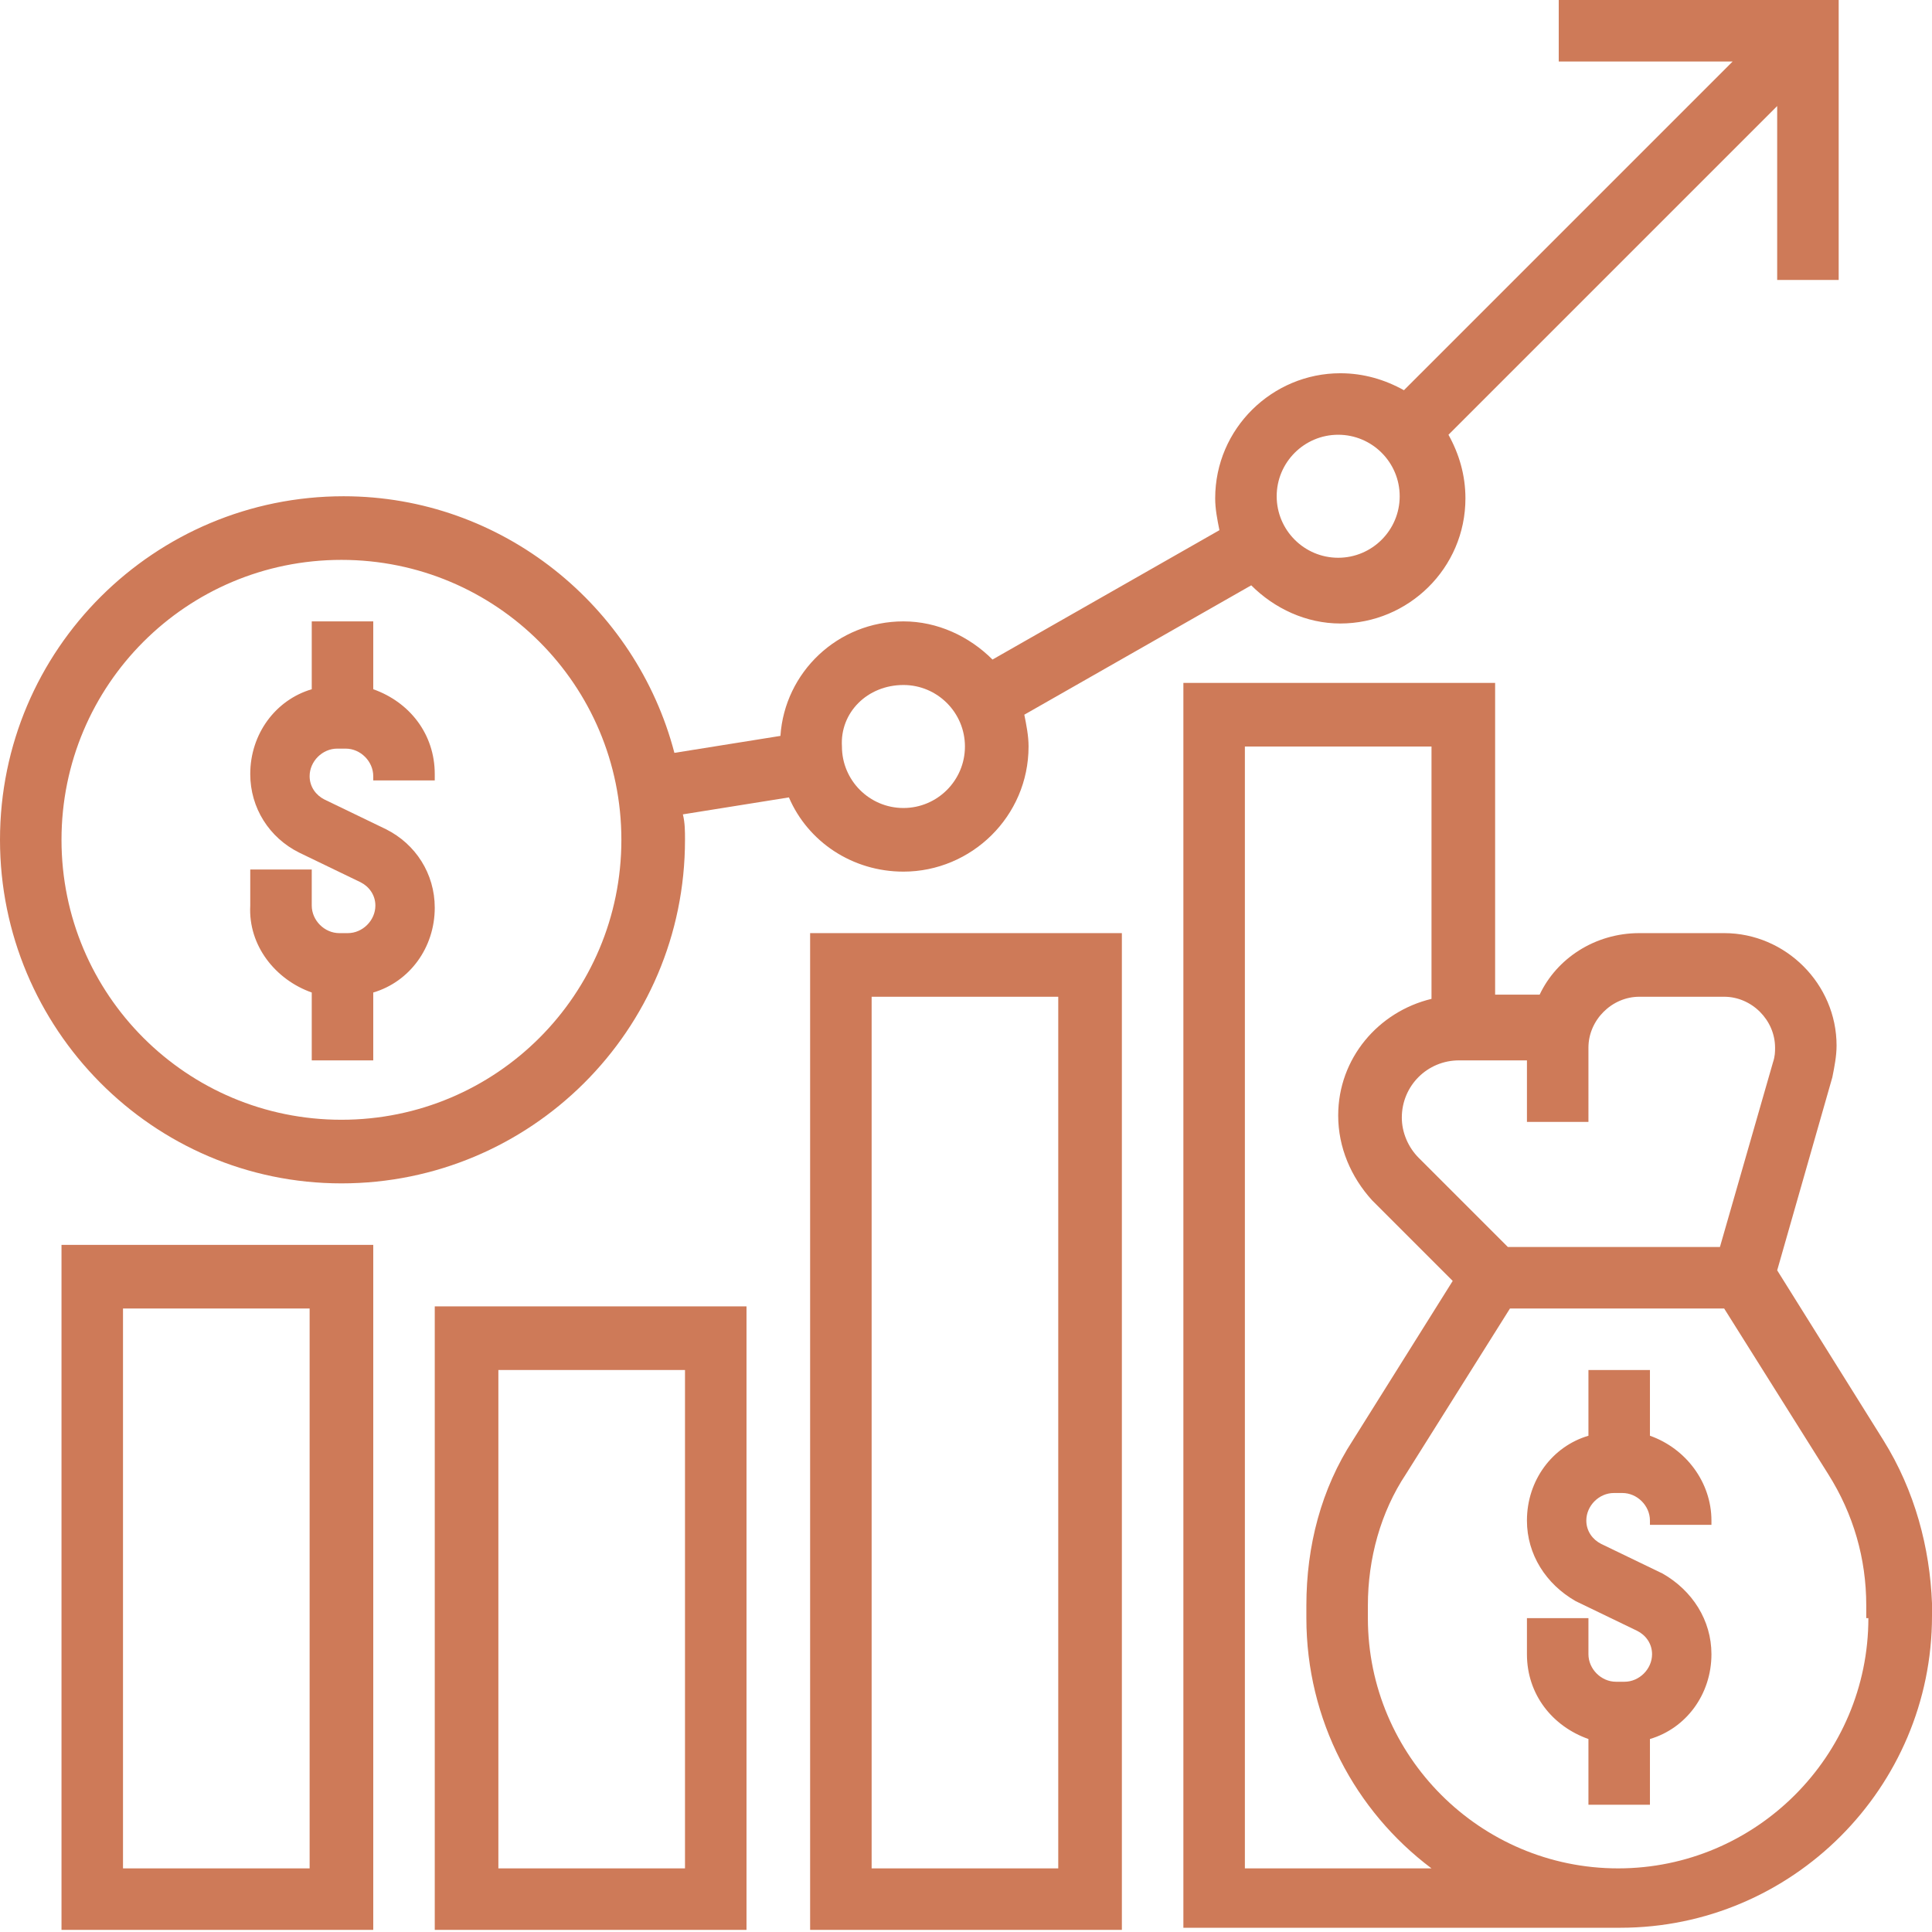
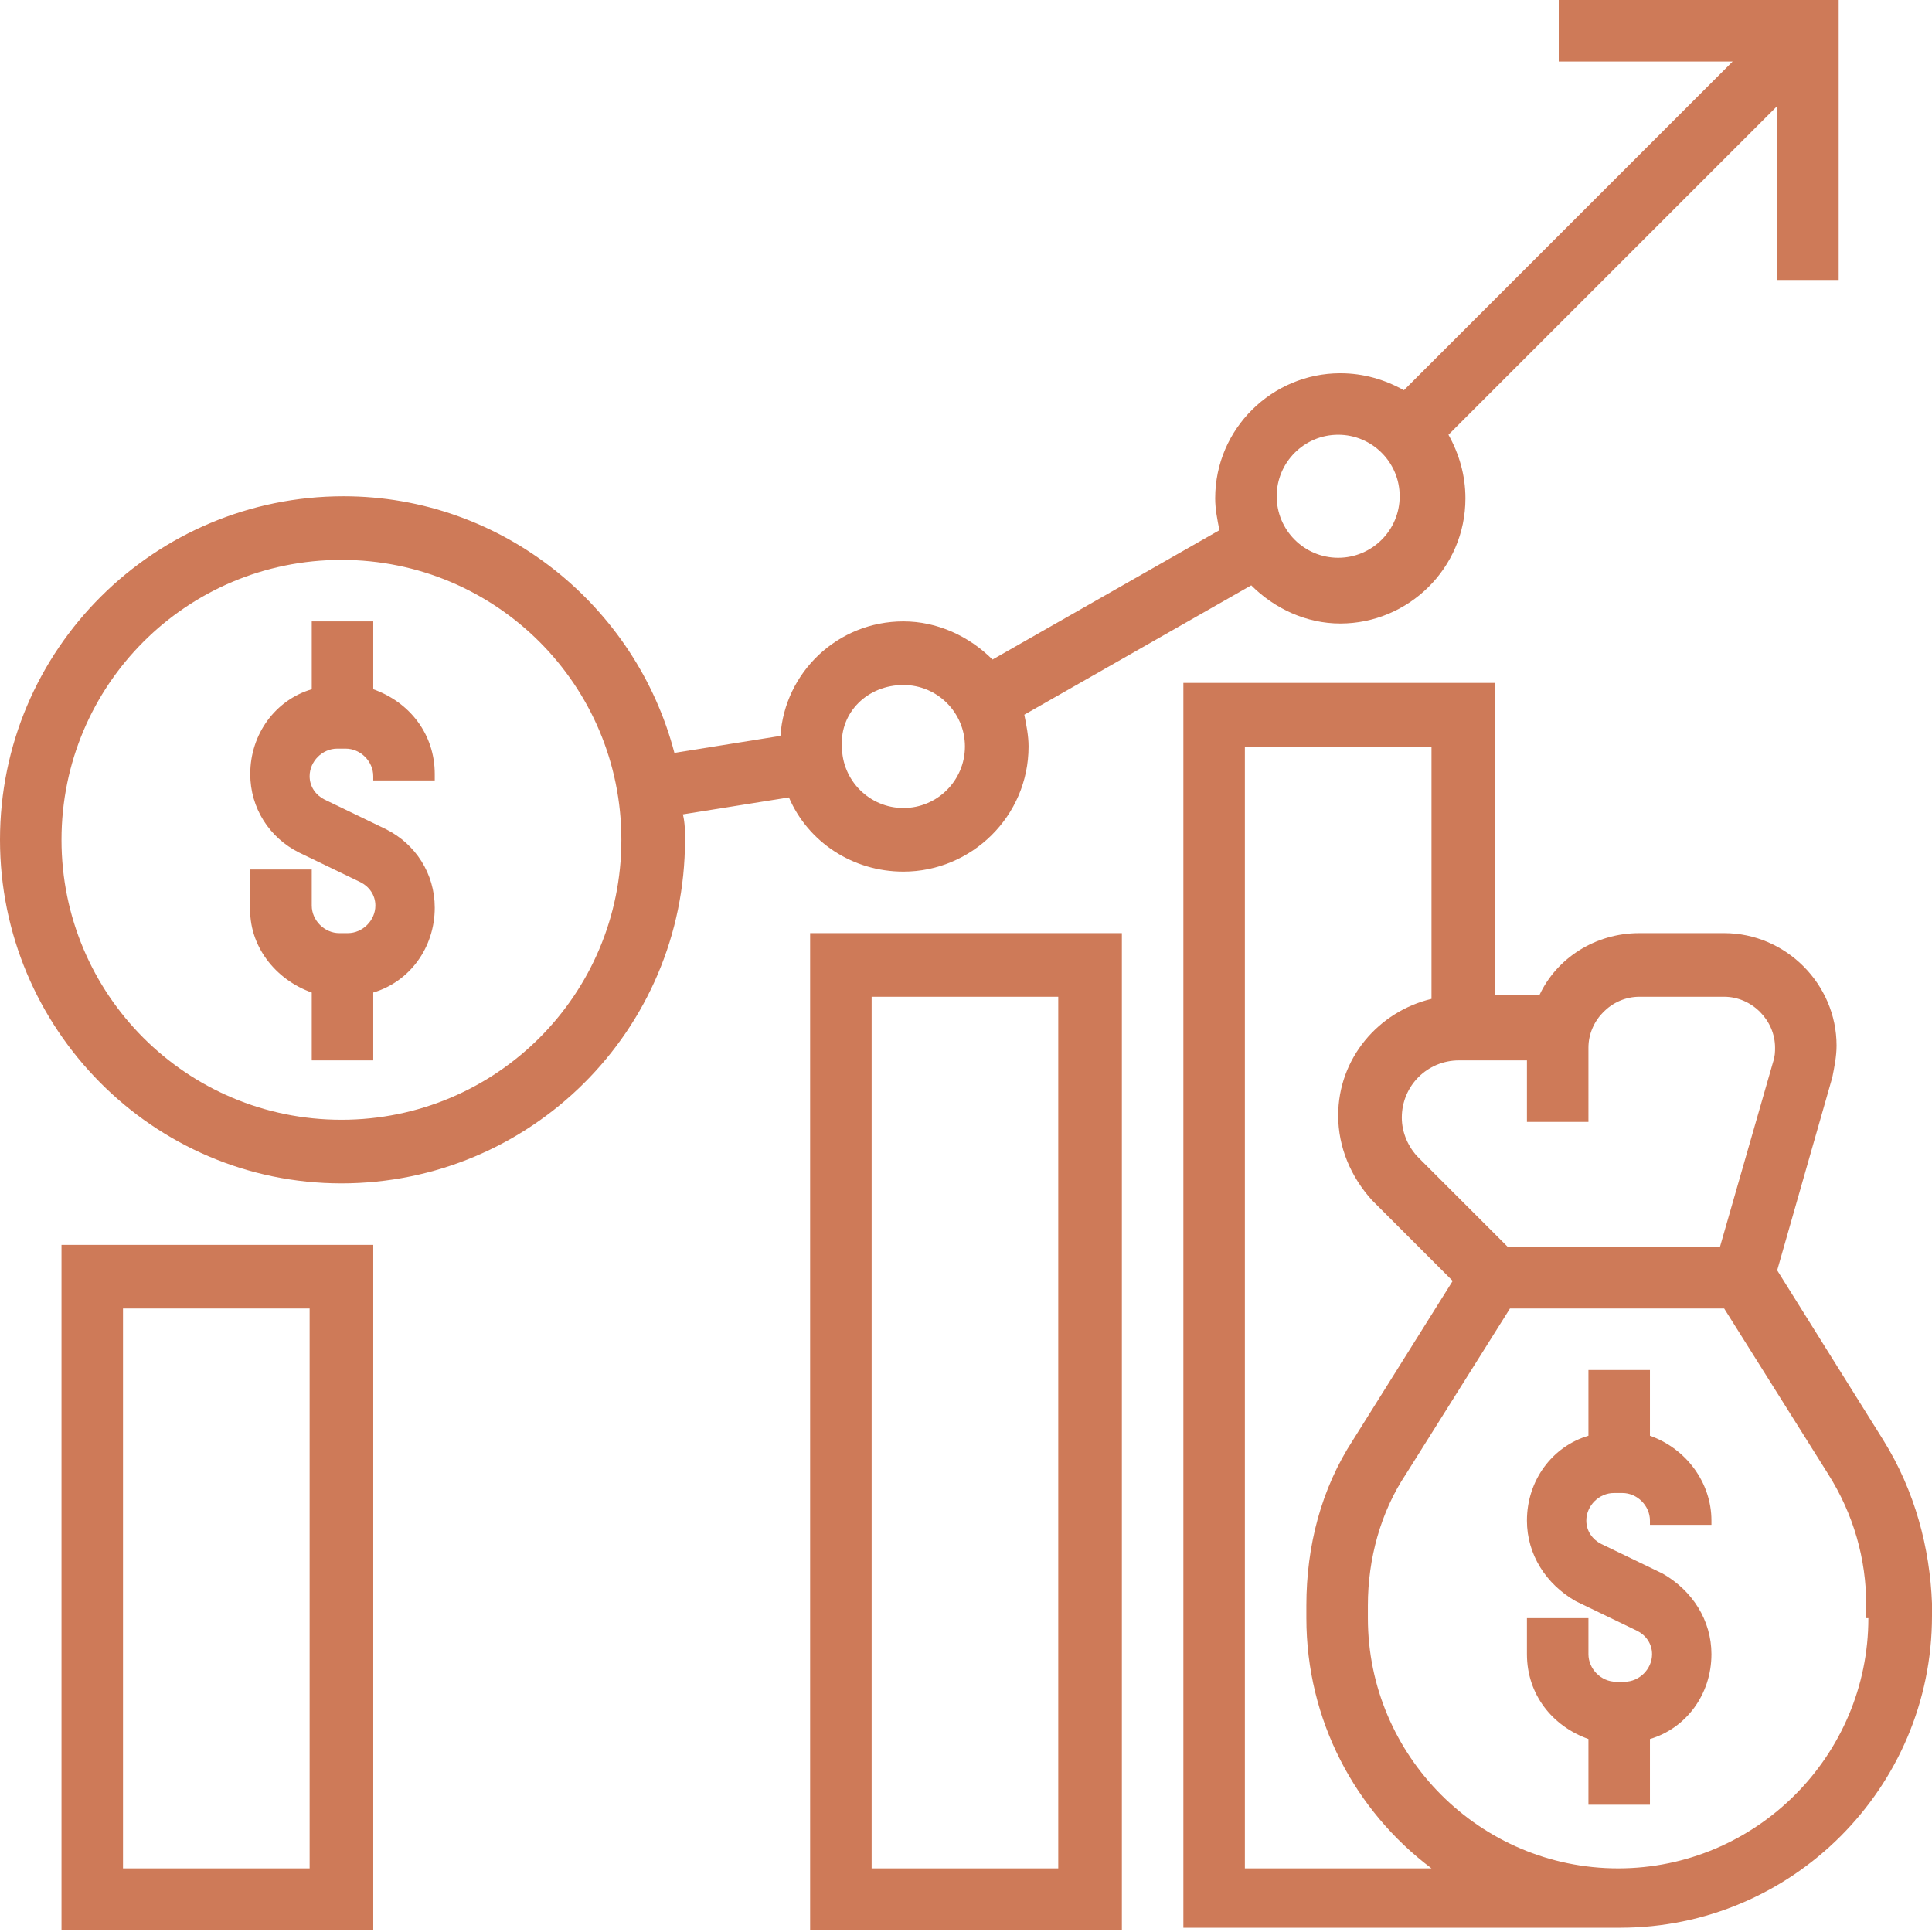
<svg xmlns="http://www.w3.org/2000/svg" version="1.1" baseProfile="basic" id="Layer_1" x="0px" y="0px" viewBox="-180.5 351.5 91.1 91.1" xml:space="preserve">
  <style type="text/css">
	.st0{fill:#CE7A58;}
</style>
  <g>
    <path class="st0" d="M-165.8,398.3v3.2h2.9v-3.2c1.7-0.5,2.9-2.1,2.9-4c0-1.6-0.9-3-2.3-3.7l-2.9-1.4c-0.4-0.2-0.7-0.6-0.7-1.1   c0-0.7,0.6-1.3,1.3-1.3h0.4c0.7,0,1.3,0.6,1.3,1.3v0.2h2.9V388c0-1.9-1.2-3.4-2.9-4v-3.2h-2.9v3.2c-1.7,0.5-2.9,2.1-2.9,4   c0,1.6,0.9,3,2.3,3.7l2.9,1.4c0.4,0.2,0.7,0.6,0.7,1.1c0,0.7-0.6,1.3-1.3,1.3h-0.4c-0.7,0-1.3-0.6-1.3-1.3v-1.7h-2.9v1.7   C-168.8,396.1-167.5,397.7-165.8,398.3z" />
    <path class="st0" d="M-164.4,407.3c8.9,0,16.2-7.2,16.2-16.2c0-0.4,0-0.8-0.1-1.2l5-0.8c0.9,2.1,3,3.5,5.4,3.5   c3.2,0,5.9-2.6,5.9-5.9c0-0.5-0.1-1-0.2-1.5l10.7-6.1c1.1,1.1,2.6,1.8,4.2,1.8c3.2,0,5.9-2.6,5.9-5.9c0-1.1-0.3-2.1-0.8-3   l15.5-15.5v8.2h2.9v-13.2h-13.2v2.9h8.2l-15.5,15.5c-0.9-0.5-1.9-0.8-3-0.8c-3.2,0-5.9,2.6-5.9,5.9c0,0.5,0.1,1,0.2,1.5l-10.7,6.1   c-1.1-1.1-2.6-1.8-4.2-1.8c-3.1,0-5.6,2.4-5.8,5.4l-5,0.8c-1.8-6.9-8.1-12.1-15.6-12.1c-8.9,0-16.2,7.2-16.2,16.2   C-180.5,400-173.3,407.3-164.4,407.3z M-117.4,372c1.6,0,2.9,1.3,2.9,2.9c0,1.6-1.3,2.9-2.9,2.9c-1.6,0-2.9-1.3-2.9-2.9   C-120.3,373.3-119,372-117.4,372z M-137.9,383.8c1.6,0,2.9,1.3,2.9,2.9c0,1.6-1.3,2.9-2.9,2.9c-1.6,0-2.9-1.3-2.9-2.9   C-140.9,385.1-139.6,383.8-137.9,383.8z M-164.4,377.9c7.3,0,13.2,5.9,13.2,13.2s-5.9,13.2-13.2,13.2s-13.2-5.9-13.2-13.2   S-171.7,377.9-164.4,377.9z" />
    <path class="st0" d="M-177.6,442.5h14.7v-32.3h-14.7V442.5z M-174.7,413.2h8.8v26.4h-8.8V413.2z" />
-     <path class="st0" d="M-160,442.5h14.7v-29.4H-160V442.5z M-157,416.1h8.8v23.5h-8.8V416.1z" />
    <path class="st0" d="M-142.3,442.5h14.7v-47h-14.7V442.5z M-139.4,398.5h8.8v41.1h-8.8V398.5z" />
    <path class="st0" d="M-102.7,419.2v-3.1h-2.9v3.1c-1.7,0.5-2.9,2.1-2.9,4c0,1.6,0.9,3,2.3,3.8l2.9,1.4c0.4,0.2,0.7,0.6,0.7,1.1   c0,0.7-0.6,1.3-1.3,1.3h-0.4c-0.7,0-1.3-0.6-1.3-1.3v-1.7h-2.9v1.7c0,1.9,1.2,3.4,2.9,4v3.1h2.9v-3.1c1.7-0.5,2.9-2.1,2.9-4   c0-1.6-0.9-3-2.3-3.8l-2.9-1.4c-0.4-0.2-0.7-0.6-0.7-1.1c0-0.7,0.6-1.3,1.3-1.3h0.4c0.7,0,1.3,0.6,1.3,1.3v0.2h2.9v-0.2   C-99.8,421.4-101,419.8-102.7,419.2z" />
    <path class="st0" d="M-91.7,419.4l-5-8l2.6-9.1c0.1-0.5,0.2-1,0.2-1.5c0-2.9-2.4-5.3-5.3-5.3h-4c-2.1,0-3.9,1.2-4.7,2.9h-2.1v-14.7   h-14.7v58.7h20.6c8.1,0,14.7-6.6,14.7-14.7v-0.6C-89.5,424.5-90.2,421.8-91.7,419.4z M-105.6,400.9c0-1.3,1.1-2.4,2.4-2.4h4   c1.3,0,2.4,1.1,2.4,2.4c0,0.2,0,0.4-0.1,0.7l-2.5,8.7h-10l-4.2-4.2c-0.5-0.5-0.8-1.2-0.8-1.9c0-1.5,1.2-2.7,2.7-2.7h3.2v2.9h2.9   V400.9z M-121.8,439.6v-52.9h8.8v11.9c-2.5,0.6-4.4,2.8-4.4,5.5c0,1.5,0.6,2.9,1.6,4l3.8,3.8l-4.7,7.5c-1.5,2.3-2.2,5-2.2,7.8v0.6   c0,4.8,2.3,9.1,5.9,11.8H-121.8z M-92.4,427.8c0,6.5-5.3,11.8-11.8,11.8c-6.5,0-11.8-5.3-11.8-11.8v-0.6c0-2.2,0.6-4.4,1.8-6.2   l4.9-7.8h10.1l4.9,7.8c1.2,1.9,1.8,4,1.8,6.2V427.8z" />
  </g>
</svg>